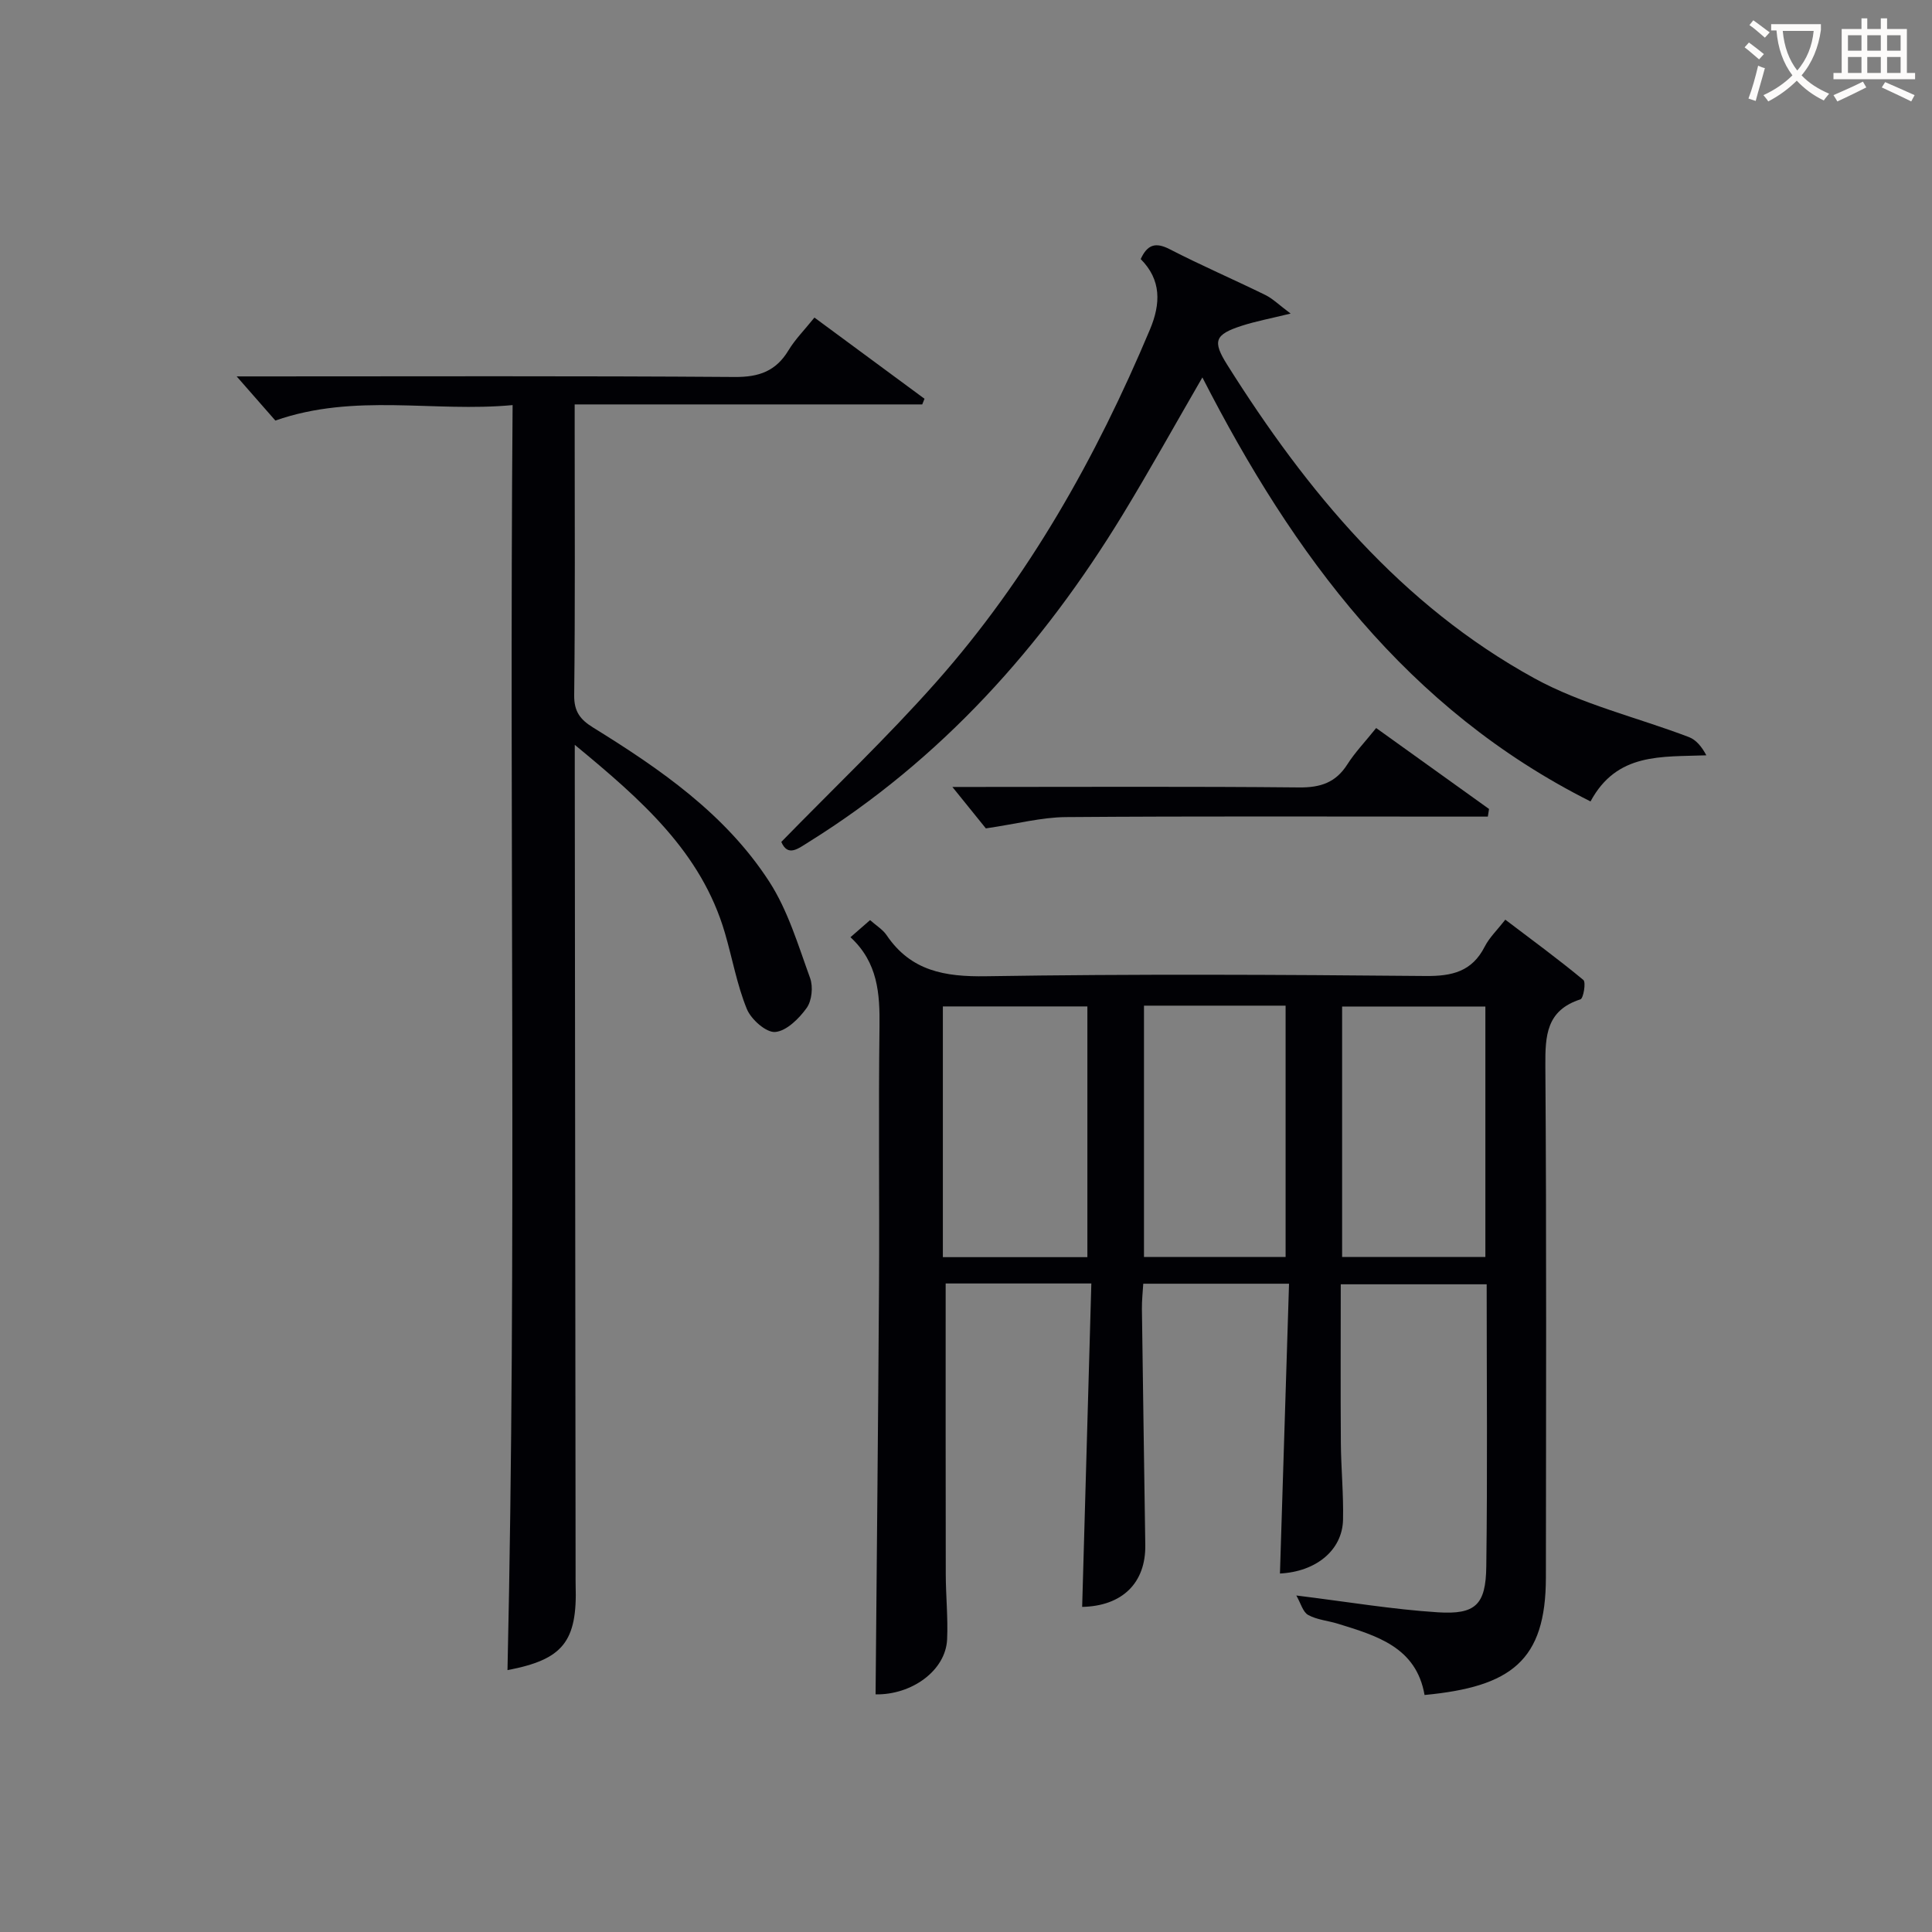
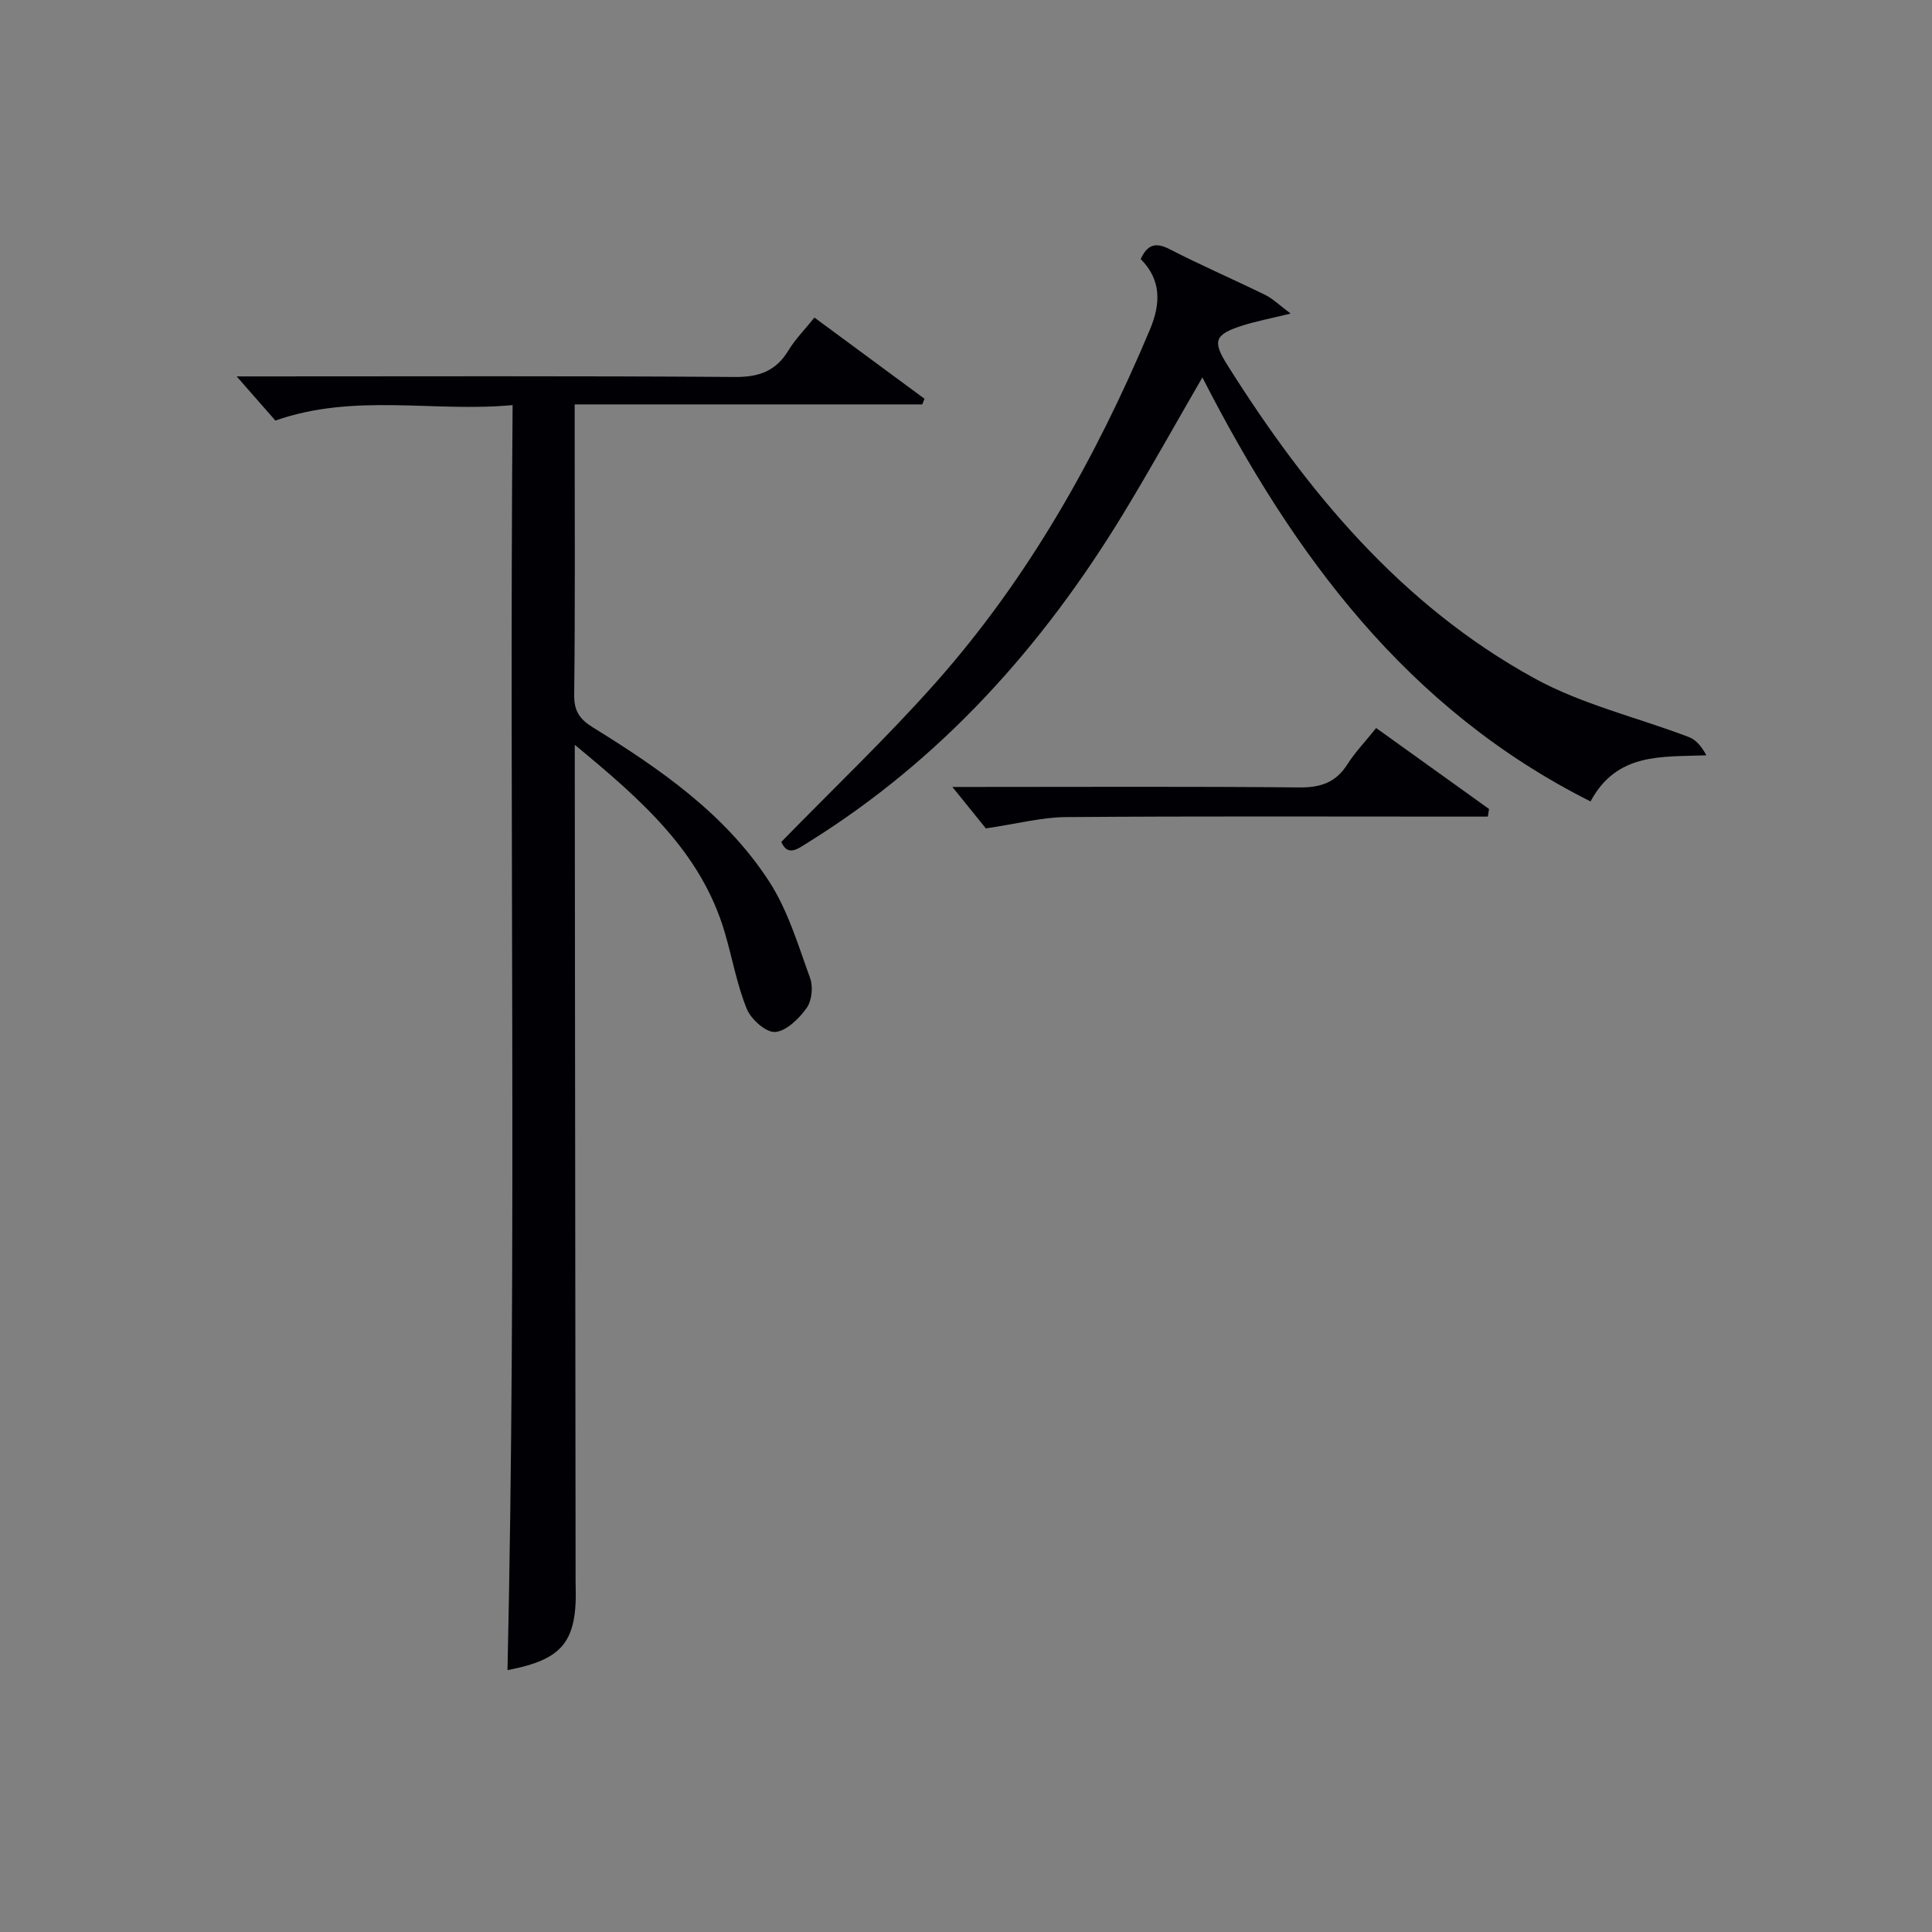
<svg xmlns="http://www.w3.org/2000/svg" enable-background="new 0 0 400 400" viewBox="0 0 400 400">
  <rect x="0" y="0" width="400" height="400" fill="#808080" stroke="none" />
  <g fill="#010105">
-     <path d="m225.95 265.73c-11.06 0-20.83 0-30.16 0 0 20.28-.02 40.24.02 60.2.01 4.49.48 8.99.28 13.47-.29 6.51-7.37 11.54-14.81 11.4.24-28.25.54-56.5.71-84.74.11-17.83-.13-35.66.1-53.48.09-6.86-.33-13.3-6.01-18.54 1.49-1.3 2.67-2.33 4.06-3.54 1.29 1.15 2.62 1.94 3.41 3.1 5.03 7.45 12.06 8.66 20.63 8.52 30.32-.48 60.65-.33 90.97-.05 5.54.05 9.62-.93 12.25-6.09.96-1.88 2.59-3.43 4.26-5.57 5.51 4.18 10.96 8.17 16.16 12.48.57.48.01 3.81-.6 4.01-7.06 2.28-7.31 7.48-7.27 13.76.25 35.32.14 70.65.11 105.97-.02 17.2-7.18 22.6-25.12 24.3-1.73-9.93-9.91-12.26-17.93-14.75-2.06-.64-4.34-.81-6.17-1.82-1.09-.6-1.52-2.41-2.45-4.03 10.56 1.3 19.89 2.88 29.29 3.48 7.83.5 9.94-1.57 10.04-9.48.26-19.31.08-38.63.08-58.43-9.95 0-19.8 0-30.21 0 0 10.96-.06 21.89.02 32.81.04 5.32.57 10.64.45 15.95-.14 6.27-5.55 10.74-13.06 11.12.62-19.87 1.25-39.74 1.88-60-10.39 0-19.97 0-30.18 0-.1 1.69-.3 3.44-.28 5.19.21 16.31.47 32.61.7 48.92.11 7.84-4.76 12.63-13.07 12.8.64-22.19 1.26-44.38 1.9-66.96zm-.82-5.45c0-17.61 0-34.79 0-51.91-10.22 0-19.98 0-29.92 0v51.91zm82.4-.04c0-17.54 0-34.73 0-51.85-10.14 0-19.88 0-29.66 0v51.85zm-70.68-52.03v52.04h29.32c0-17.53 0-34.72 0-52.04-9.9 0-19.37 0-29.32 0z" />
    <path d="m119 154.21v6.02c.06 55.14.12 110.29.17 165.43 0 .83-.01 1.67.01 2.5.38 11.76-2.65 15.44-14.11 17.62 1.95-86.91.34-173.91 1.06-261.91-16.37 1.54-32.65-2.56-49.12 3.2-2.27-2.59-5.08-5.8-8.01-9.14h4.66c32.82 0 65.64-.12 98.46.12 5.03.04 8.53-1.21 11.13-5.52 1.36-2.26 3.28-4.18 5.37-6.78 7.62 5.62 15.21 11.22 22.79 16.81-.16.39-.31.78-.47 1.17-23.71 0-47.41 0-71.96 0v5.23c0 18.33.11 36.65-.1 54.98-.04 3.36 1.23 5.02 3.87 6.66 13.94 8.62 27.47 17.95 36.52 31.94 3.87 5.98 5.98 13.16 8.45 19.95.66 1.8.37 4.69-.71 6.2-1.58 2.2-4.18 4.78-6.52 4.97-1.88.15-4.99-2.61-5.87-4.77-2.05-5.03-3-10.5-4.54-15.75-4.89-16.73-17.29-27.55-31.08-38.93z" />
    <path d="m161.76 174.31c10.84-11.12 21.94-21.66 32.06-33.08 19.14-21.61 33.12-46.49 44.27-73.02 2.25-5.36 2.36-10.28-1.92-14.57 1.37-2.99 3.05-3.56 5.99-2.05 6.5 3.35 13.22 6.25 19.79 9.47 1.54.75 2.82 2.04 5.26 3.86-4.2 1.03-7.21 1.59-10.09 2.52-5.65 1.82-6.12 3.18-3.04 8.08 16.5 26.24 36.01 49.75 63.57 64.9 9.9 5.44 21.33 8.11 32.01 12.18 1.46.56 2.63 1.91 3.62 3.78-9.32.36-18.51-.61-23.98 9.55-37.99-19.09-61.54-51.02-80.36-87.79-5.7 9.84-10.9 19.22-16.47 28.37-16.67 27.38-37.6 50.74-65.04 67.83-2.19 1.35-4.3 3.14-5.67-.03z" />
    <path d="m284.92 150.73c8.08 5.79 15.73 11.27 23.37 16.76-.08.53-.17 1.05-.25 1.58-1.98 0-3.96 0-5.94 0-27.14 0-54.29-.11-81.43.1-5.02.04-10.03 1.38-16.56 2.34-1.52-1.88-4.11-5.08-6.93-8.58h4.86c22.31 0 44.63-.12 66.94.1 4.42.04 7.57-1 9.97-4.77 1.59-2.5 3.69-4.68 5.97-7.53z" />
  </g>
-   <path d="m362.1 8.8c1.1.8 2.1 1.6 3.1 2.4l-1 1.1c-1.3-1.1-2.3-2-3-2.5zm1.9 4.8c.5.2.9.4 1.4.5-.6 2.3-1.3 4.5-1.9 6.8l-1.5-.5c.8-2.1 1.4-4.3 2-6.8zm-1-9.4c1.3.9 2.4 1.8 3.4 2.5l-1 1.1c-1.4-1.2-2.4-2.1-3.2-2.6zm3.7 2.2v-1.4h10.3v1.2c-.5 3.6-1.8 6.8-4 9.4 1.5 1.6 3.4 2.8 5.7 3.8-.3.4-.7.8-1.1 1.4-2.3-1.1-4.1-2.5-5.6-4.1-1.6 1.6-3.6 3.1-5.9 4.3-.3-.5-.7-.9-1-1.3 2.4-1.1 4.4-2.5 6-4.1-1.9-2.5-3-5.6-3.3-9.3h-1.1zm8.8 0h-6.4c.3 3.3 1.3 6 3 8.2 2-2.3 3.1-5.1 3.4-8.2z" fill="#fcfbfa" />
-   <path d="m385.3 3.8h1.3v2.2h2.8v-2.2h1.3v2.2h4.1v9.1h1.7v1.3h-16.9v-1.3h1.7v-9.1h4.1v-2.2zm.4 13.1.7 1.2c-1.8.9-3.8 1.9-6 2.9-.2-.4-.5-.8-.8-1.3 2.3-1 4.3-1.9 6.1-2.8zm-3.1-6.4h2.8v-3.2h-2.8zm0 4.6h2.8v-3.3h-2.8zm4-4.6h2.8v-3.2h-2.8zm0 4.6h2.8v-3.3h-2.8zm3.7 1.9c2.1.9 4.1 1.8 6.1 2.7l-.7 1.3c-2.2-1.1-4.2-2-6.1-2.9zm3.2-9.7h-2.8v3.2h2.8zm-2.8 7.8h2.8v-3.3h-2.8z" fill="#fcfbfa" />
</svg>